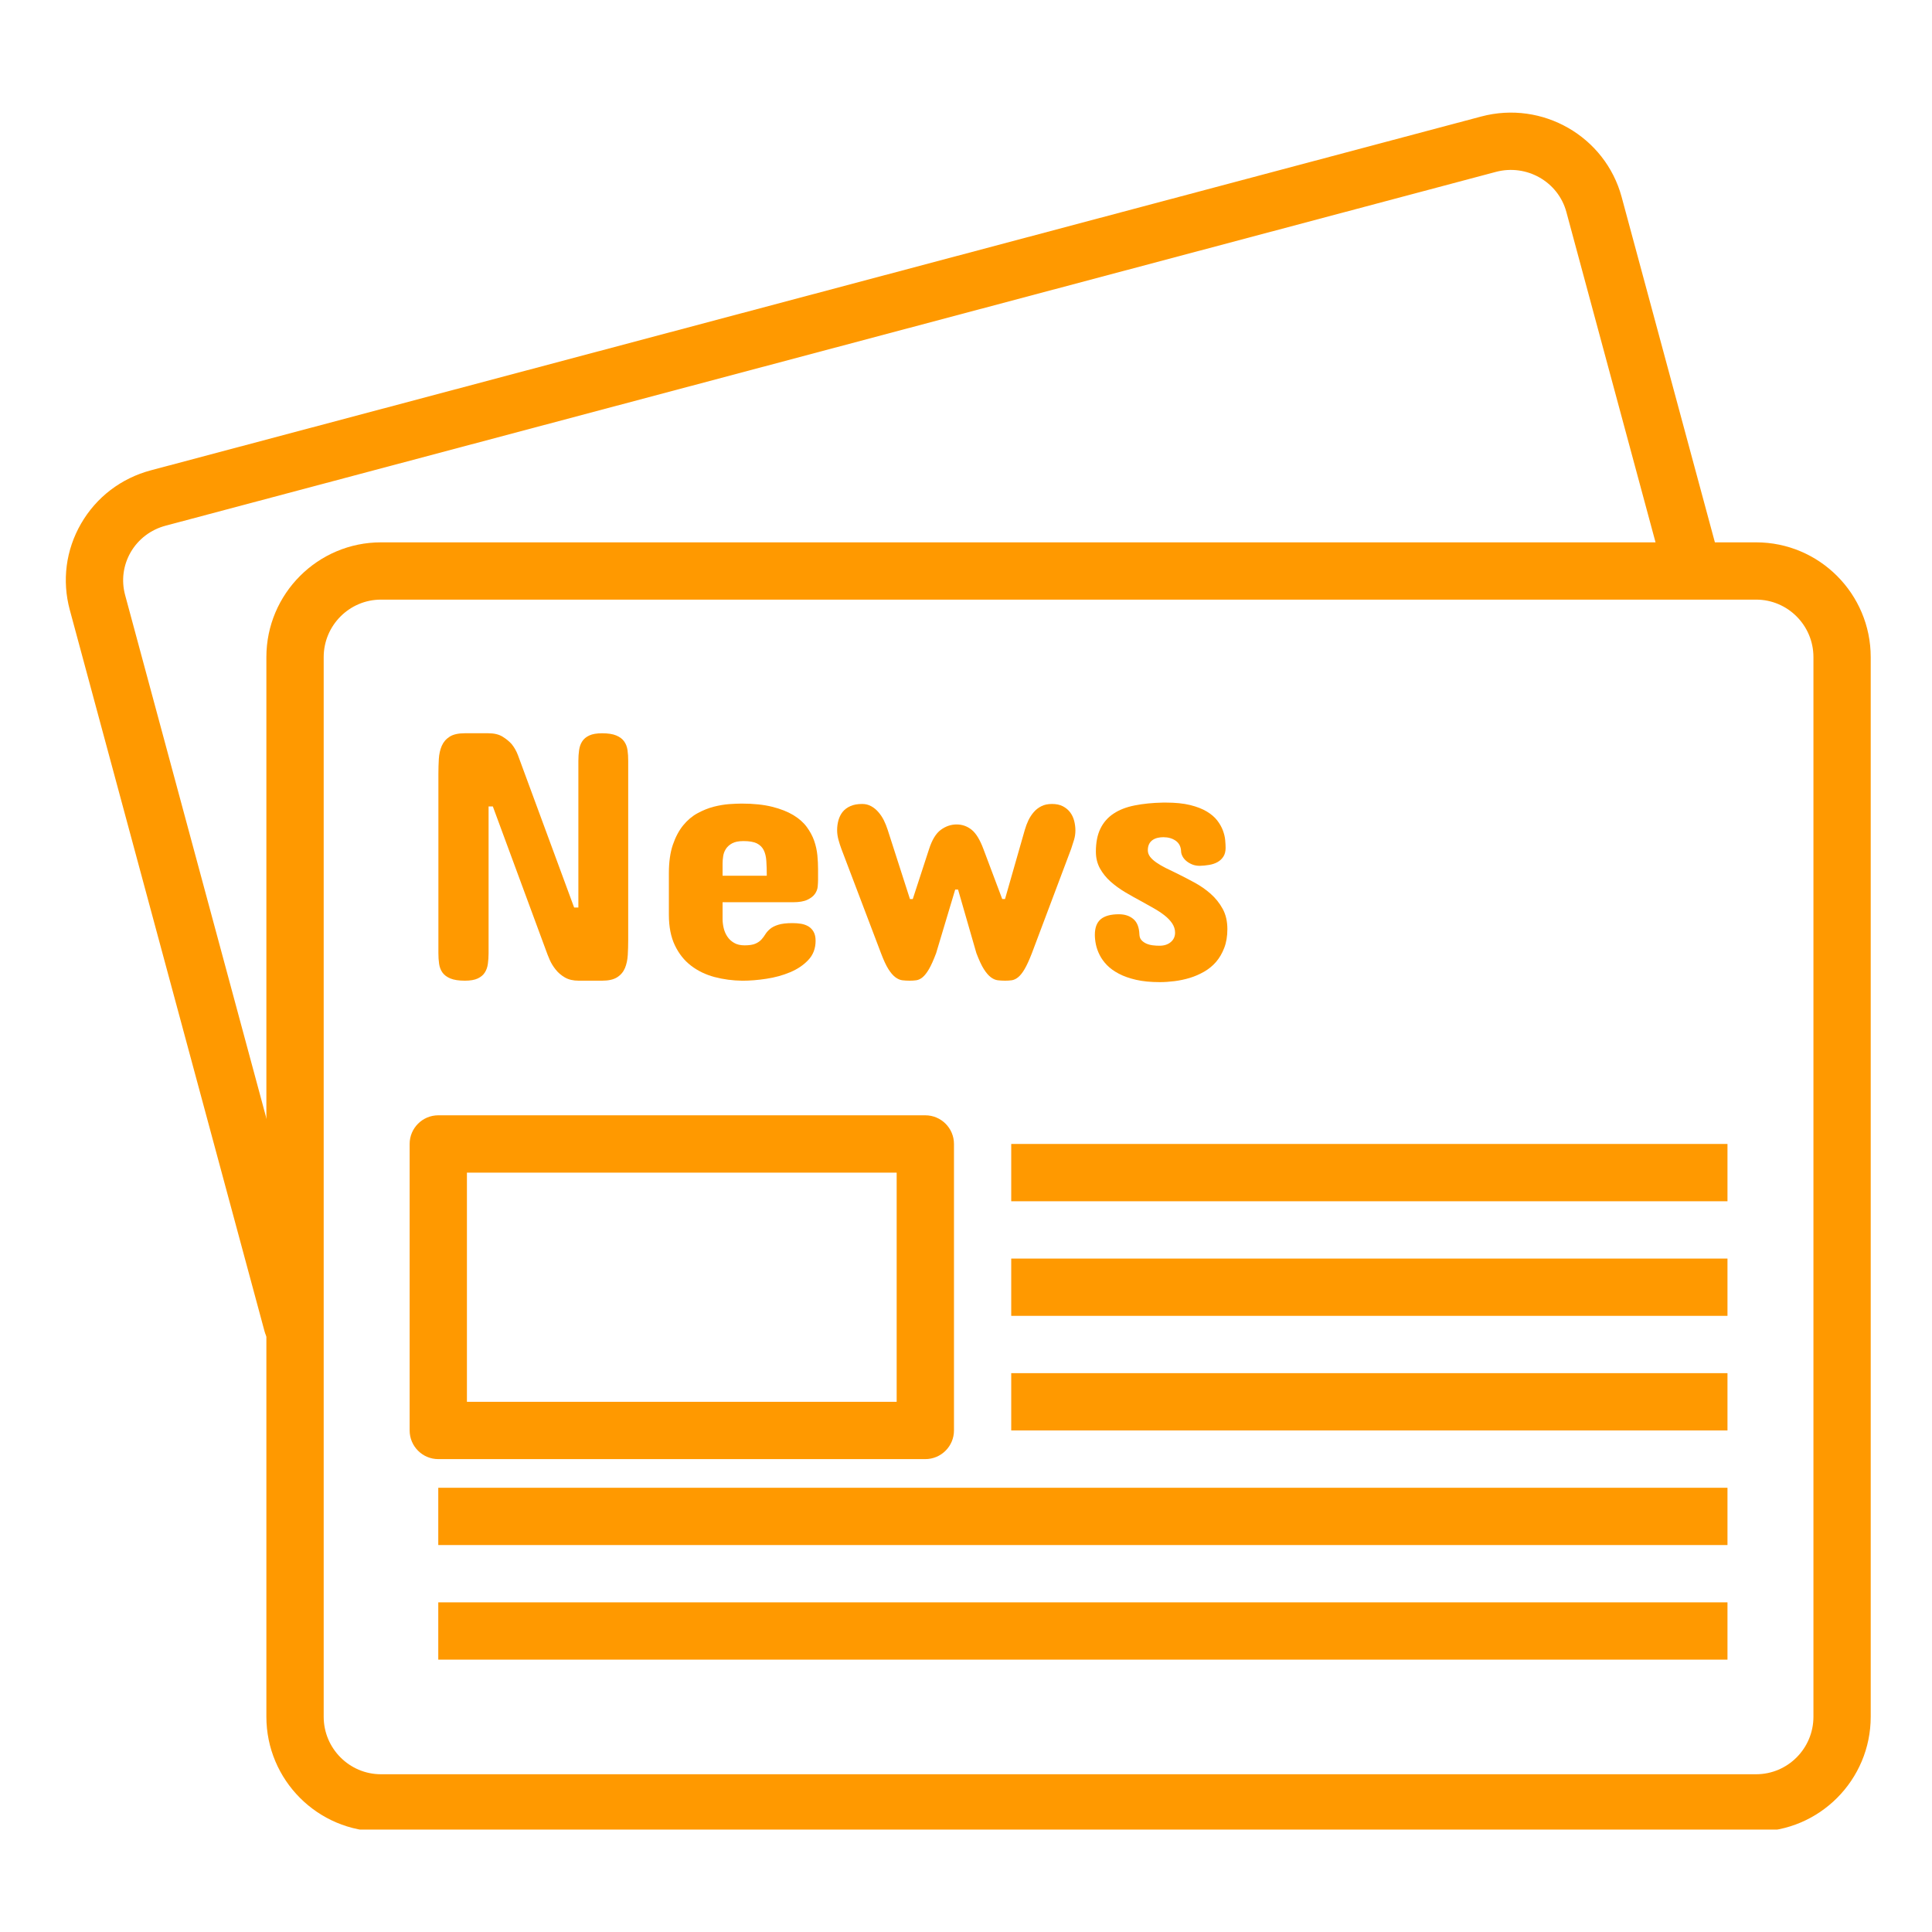
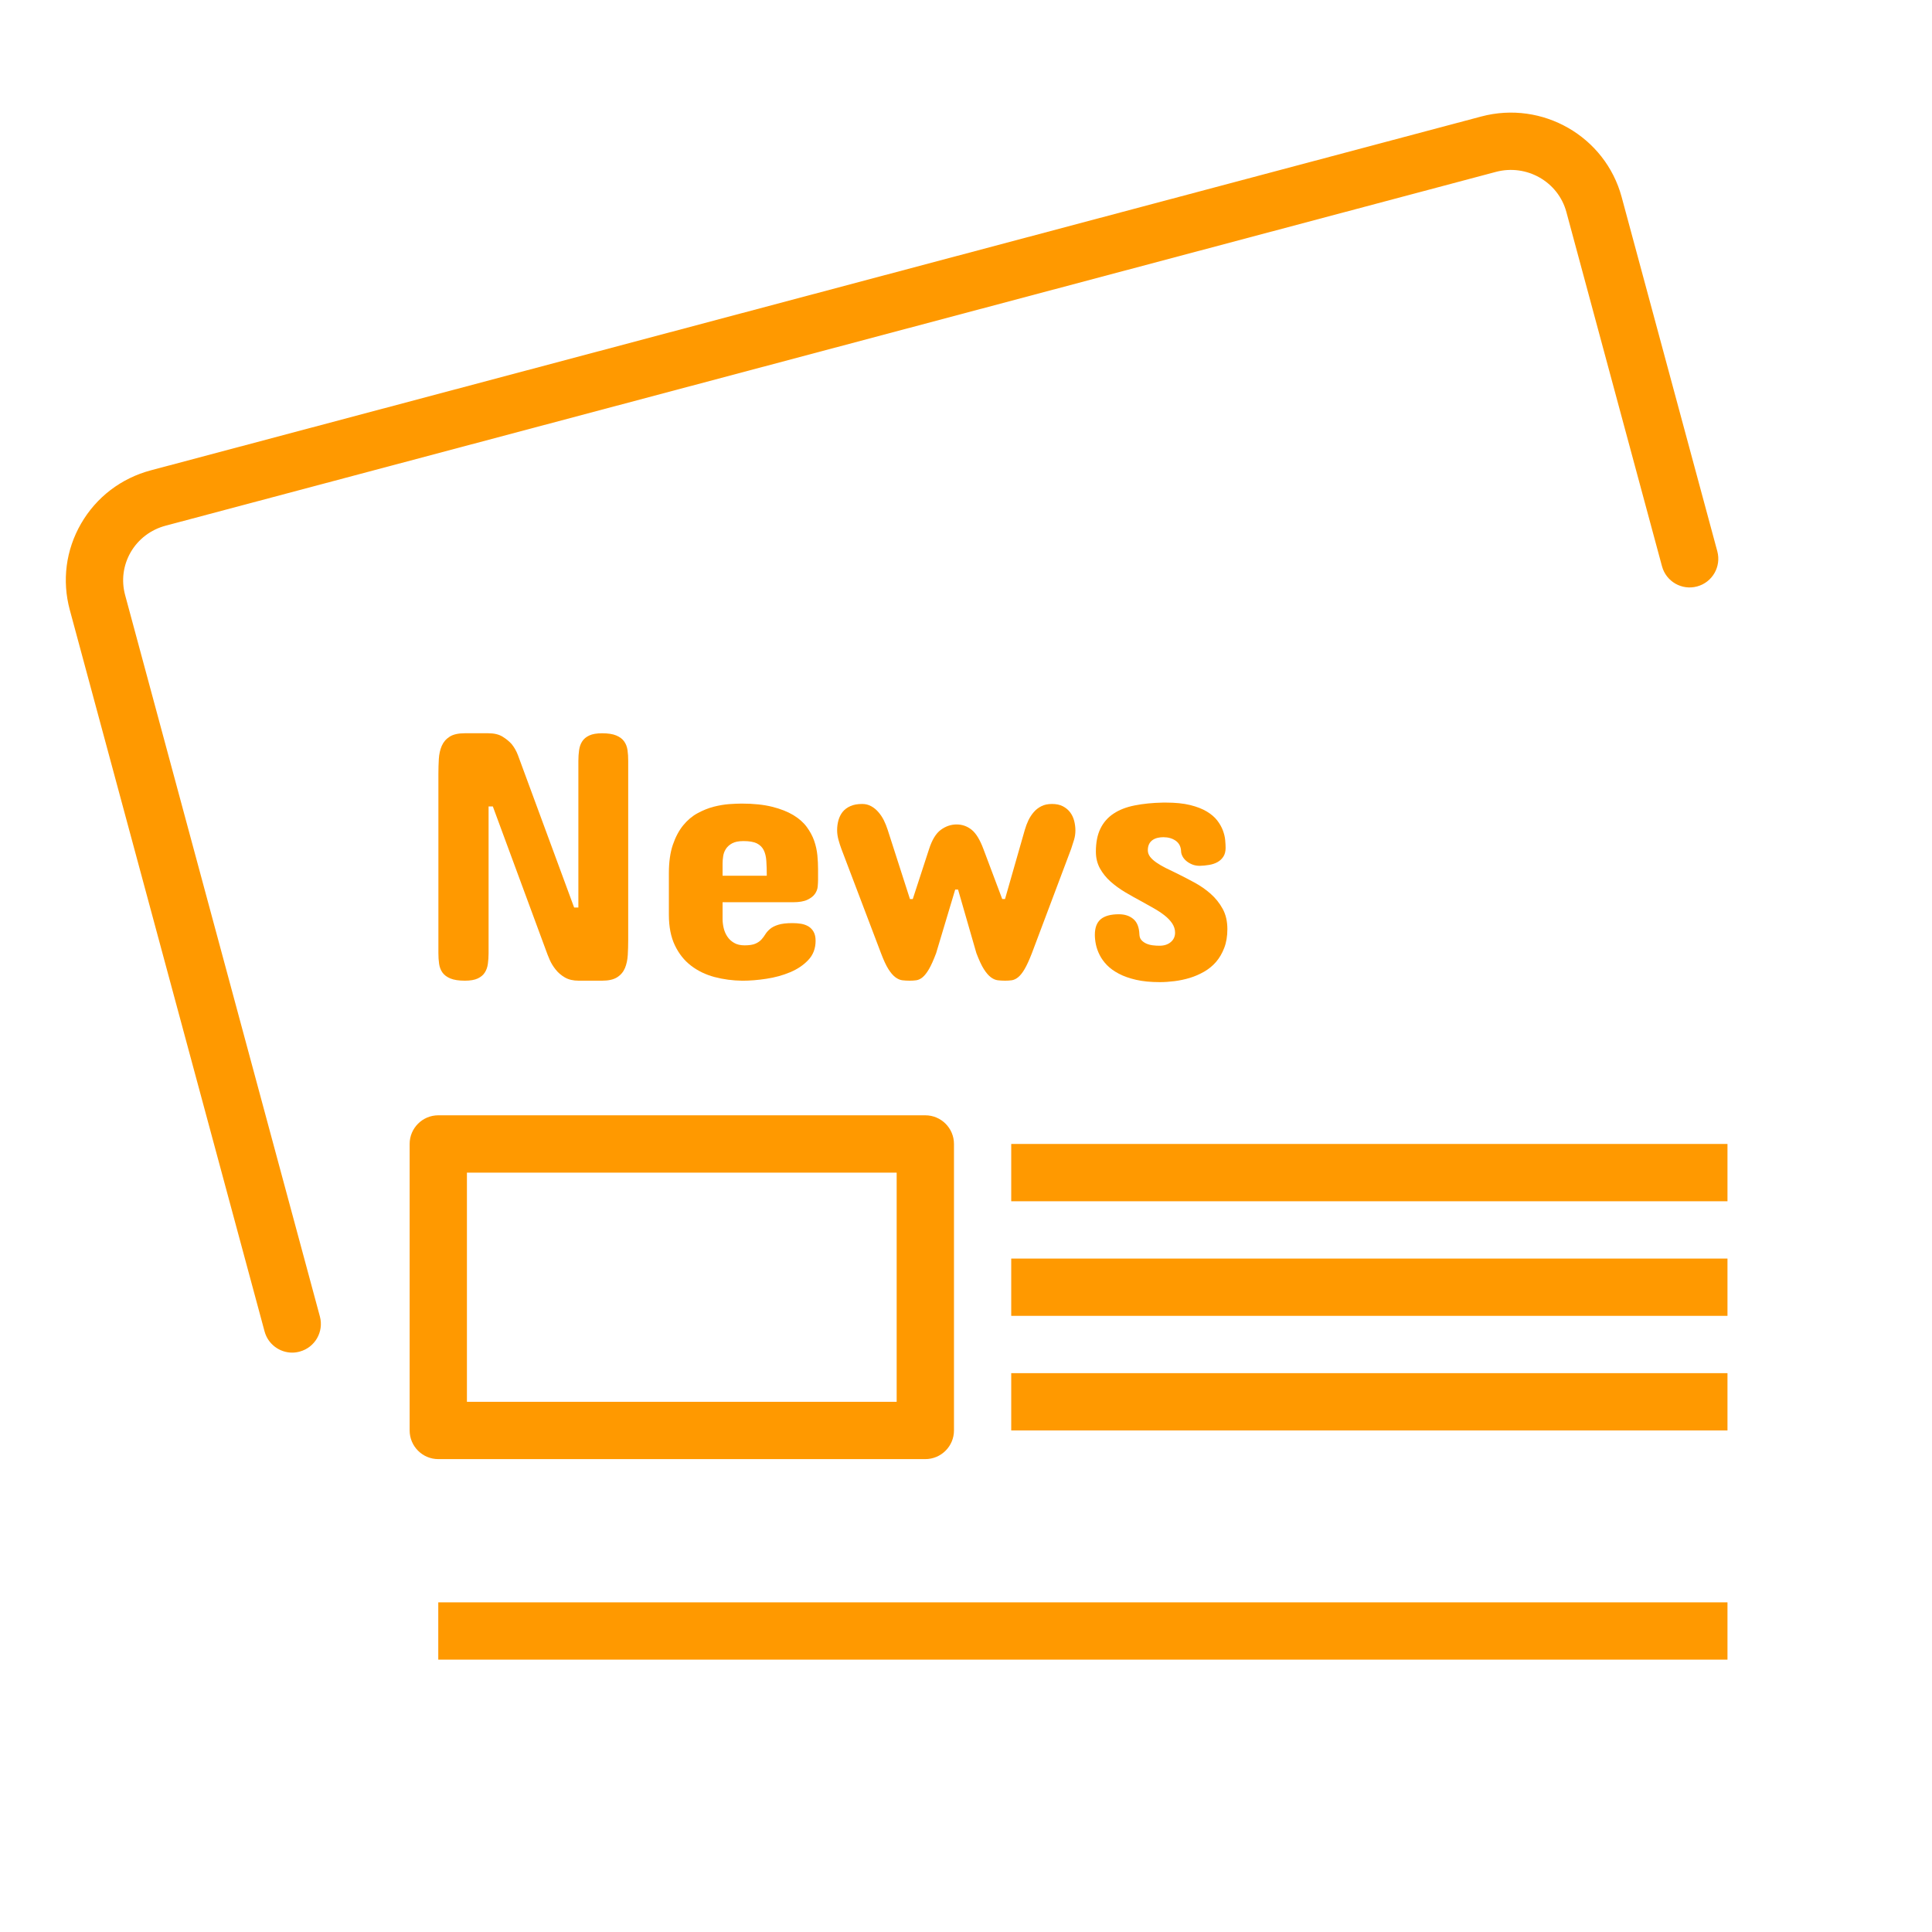
<svg xmlns="http://www.w3.org/2000/svg" width="400" zoomAndPan="magnify" viewBox="0 0 300 300" height="400" preserveAspectRatio="xMidYMid meet" version="1.0">
  <defs>
    <clipPath id="77b6fcfb90">
      <path d="M 41 84 L 290.691 84 L 290.691 284.094 L 41 284.094 Z M 41 84 " clip-rule="nonzero" />
    </clipPath>
  </defs>
  <path fill="#ff9900" d="M 266.664 85.609 L 251.809 30.594 C 249.266 21.176 239.496 15.566 230.012 18.09 L 23.441 73.027 C 18.812 74.258 14.957 77.199 12.582 81.316 C 10.227 85.398 9.605 90.152 10.84 94.715 L 41.082 206.742 C 41.617 208.727 43.414 210.035 45.375 210.035 C 45.758 210.035 46.145 209.98 46.535 209.875 C 48.91 209.234 50.312 206.793 49.672 204.422 L 19.426 92.391 C 18.82 90.133 19.125 87.781 20.289 85.758 C 21.473 83.711 23.406 82.242 25.73 81.625 L 232.293 26.688 C 237.051 25.43 241.953 28.215 243.223 32.91 L 258.074 87.93 C 258.715 90.301 261.152 91.707 263.527 91.062 C 265.898 90.426 267.301 87.98 266.664 85.609 Z M 266.664 85.609 " fill-opacity="1" fill-rule="nonzero" />
  <g clip-path="url(#77b6fcfb90)">
-     <path fill="#ff9900" d="M 272.691 84.215 L 59.156 84.215 C 49.348 84.215 41.363 92.211 41.363 102.035 L 41.363 266.574 C 41.363 276.406 49.348 284.402 59.156 284.402 L 272.691 284.402 C 282.504 284.402 290.484 276.406 290.484 266.574 L 290.484 102.039 C 290.484 92.211 282.504 84.215 272.691 84.215 Z M 281.59 266.574 C 281.59 271.5 277.598 275.504 272.691 275.504 L 59.156 275.504 C 54.254 275.504 50.262 271.5 50.262 266.574 L 50.262 102.039 C 50.262 97.117 54.254 93.109 59.156 93.109 L 272.691 93.109 C 277.598 93.109 281.59 97.113 281.59 102.035 Z M 281.59 266.574 " fill-opacity="1" fill-rule="nonzero" />
-   </g>
+     </g>
  <path fill="#ff9900" d="M 143.684 173.184 L 68.055 173.184 C 65.602 173.184 63.609 175.18 63.609 177.633 L 63.609 222.117 C 63.609 224.574 65.602 226.57 68.055 226.57 L 143.68 226.57 C 146.137 226.57 148.133 224.574 148.133 222.117 L 148.133 177.633 C 148.133 175.18 146.137 173.184 143.684 173.184 Z M 139.234 217.672 L 72.504 217.672 L 72.504 182.086 L 139.234 182.086 Z M 139.234 217.672 " fill-opacity="1" fill-rule="nonzero" />
  <path fill="#ff9900" d="M 157.023 186.531 L 268.242 186.531 L 268.242 177.633 L 157.023 177.633 Z M 157.023 186.531 " fill-opacity="1" fill-rule="nonzero" />
  <path fill="#ff9900" d="M 157.023 222.117 L 268.242 222.117 L 268.242 213.223 L 157.023 213.223 Z M 157.023 222.117 " fill-opacity="1" fill-rule="nonzero" />
  <path fill="#ff9900" d="M 157.023 204.324 L 268.242 204.324 L 268.242 195.43 L 157.023 195.43 Z M 157.023 204.324 " fill-opacity="1" fill-rule="nonzero" />
-   <path fill="#ff9900" d="M 68.055 239.914 L 268.242 239.914 L 268.242 231.02 L 68.055 231.02 Z M 68.055 239.914 " fill-opacity="1" fill-rule="nonzero" />
  <path fill="#ff9900" d="M 68.055 257.707 L 268.242 257.707 L 268.242 248.812 L 68.055 248.812 Z M 68.055 257.707 " fill-opacity="1" fill-rule="nonzero" />
  <path fill="#ff9900" d="M 97.441 116.48 C 97.367 115.961 97.191 115.508 96.918 115.125 C 96.645 114.738 96.238 114.434 95.699 114.207 C 95.16 113.977 94.422 113.863 93.492 113.863 C 92.648 113.863 91.984 113.977 91.5 114.207 C 91.012 114.434 90.648 114.738 90.402 115.125 C 90.152 115.508 89.996 115.961 89.922 116.48 C 89.848 117.004 89.809 117.555 89.809 118.145 L 89.809 140.922 L 89.152 140.922 L 80.426 117.262 C 80.184 116.625 79.863 116.055 79.465 115.562 C 79.098 115.141 78.625 114.754 78.051 114.395 C 77.473 114.035 76.727 113.859 75.812 113.859 L 72.188 113.859 C 71.164 113.859 70.371 114.035 69.816 114.395 C 69.254 114.754 68.852 115.23 68.594 115.824 C 68.34 116.418 68.188 117.094 68.141 117.855 C 68.098 118.613 68.074 119.387 68.074 120.172 L 68.074 148 C 68.074 148.586 68.109 149.141 68.184 149.656 C 68.258 150.18 68.43 150.633 68.707 151.02 C 68.98 151.402 69.391 151.711 69.941 151.938 C 70.488 152.164 71.238 152.281 72.188 152.281 C 73.031 152.281 73.699 152.164 74.18 151.938 C 74.664 151.711 75.035 151.402 75.277 151.02 C 75.527 150.633 75.688 150.18 75.758 149.656 C 75.828 149.141 75.867 148.586 75.867 148 L 75.867 125.223 L 76.527 125.223 L 84.816 147.672 C 84.941 148.039 85.121 148.488 85.348 149.016 C 85.578 149.551 85.887 150.055 86.273 150.539 C 86.652 151.027 87.133 151.441 87.711 151.777 C 88.285 152.113 89.004 152.281 89.863 152.281 L 93.488 152.281 C 94.496 152.281 95.277 152.105 95.832 151.75 C 96.395 151.391 96.793 150.914 97.043 150.324 C 97.289 149.727 97.434 149.055 97.48 148.305 C 97.523 147.555 97.547 146.773 97.547 145.969 L 97.547 118.145 C 97.551 117.555 97.516 117.004 97.441 116.48 Z M 97.441 116.48 " fill-opacity="1" fill-rule="nonzero" />
  <path fill="#ff9900" d="M 126.922 132.809 C 126.844 132.051 126.684 131.301 126.426 130.559 C 126.168 129.82 125.781 129.102 125.27 128.406 C 124.762 127.711 124.062 127.098 123.184 126.566 C 122.309 126.039 121.211 125.605 119.906 125.277 C 118.594 124.949 117.02 124.781 115.172 124.781 C 114.621 124.781 113.969 124.812 113.207 124.863 C 112.445 124.922 111.648 125.059 110.805 125.273 C 109.961 125.496 109.129 125.832 108.309 126.281 C 107.484 126.727 106.746 127.352 106.086 128.156 C 105.426 128.965 104.895 129.969 104.48 131.176 C 104.07 132.383 103.863 133.855 103.863 135.594 L 103.863 142.023 C 103.863 143.91 104.172 145.496 104.797 146.797 C 105.418 148.094 106.254 149.148 107.309 149.953 C 108.359 150.758 109.574 151.344 110.945 151.711 C 112.316 152.074 113.762 152.266 115.277 152.285 C 116.434 152.285 117.676 152.188 118.996 151.984 C 120.328 151.785 121.555 151.445 122.691 150.969 C 123.824 150.496 124.77 149.859 125.516 149.062 C 126.27 148.266 126.645 147.273 126.645 146.086 C 126.645 145.516 126.543 145.059 126.34 144.699 C 126.141 144.344 125.875 144.062 125.547 143.859 C 125.215 143.66 124.832 143.52 124.402 143.445 C 123.973 143.375 123.531 143.34 123.074 143.34 C 122.121 143.34 121.375 143.426 120.836 143.602 C 120.297 143.77 119.879 143.988 119.578 144.242 C 119.273 144.5 119.031 144.773 118.848 145.066 C 118.668 145.359 118.465 145.637 118.234 145.891 C 118 146.145 117.691 146.363 117.297 146.535 C 116.902 146.707 116.344 146.793 115.613 146.793 C 114.969 146.793 114.43 146.668 113.992 146.41 C 113.551 146.156 113.199 145.828 112.934 145.422 C 112.668 145.02 112.48 144.578 112.371 144.105 C 112.262 143.629 112.203 143.172 112.203 142.73 L 112.203 140.098 L 123.133 140.098 C 124.098 140.098 124.852 139.969 125.379 139.711 C 125.91 139.457 126.301 139.152 126.547 138.797 C 126.793 138.438 126.938 138.062 126.973 137.668 C 127.008 137.273 127.027 136.93 127.027 136.637 L 127.027 134.938 C 127.031 134.277 126.992 133.57 126.922 132.809 Z M 112.203 135.98 L 112.203 134.059 C 112.203 133.75 112.23 133.391 112.289 132.988 C 112.34 132.586 112.477 132.203 112.699 131.848 C 112.922 131.492 113.246 131.195 113.676 130.957 C 114.105 130.719 114.695 130.602 115.445 130.602 C 116.344 130.602 117.035 130.719 117.52 130.957 C 118 131.199 118.355 131.547 118.586 132 C 118.816 132.457 118.953 133.023 118.996 133.691 C 119.043 134.355 119.066 135.121 119.066 135.98 Z M 112.203 135.98 " fill-opacity="1" fill-rule="nonzero" />
  <path fill="#ff9900" d="M 166.793 127.445 C 166.664 126.953 166.453 126.512 166.164 126.129 C 165.871 125.746 165.496 125.434 165.035 125.195 C 164.578 124.957 164.02 124.84 163.363 124.84 C 162.723 124.84 162.172 124.949 161.719 125.18 C 161.258 125.41 160.863 125.711 160.539 126.086 C 160.211 126.461 159.93 126.887 159.695 127.363 C 159.469 127.84 159.285 128.336 159.137 128.844 L 156.059 139.602 L 155.625 139.602 L 152.715 131.863 C 152.18 130.422 151.574 129.414 150.891 128.859 C 150.203 128.301 149.422 128.02 148.543 128.02 C 147.664 128.02 146.844 128.301 146.086 128.859 C 145.324 129.418 144.719 130.422 144.258 131.867 L 141.734 139.605 L 141.297 139.605 L 137.836 128.844 C 137.672 128.336 137.473 127.84 137.238 127.363 C 136.996 126.887 136.715 126.465 136.383 126.09 C 136.055 125.711 135.688 125.414 135.273 125.184 C 134.859 124.957 134.398 124.84 133.887 124.84 C 133.152 124.84 132.543 124.949 132.051 125.172 C 131.555 125.387 131.156 125.688 130.852 126.059 C 130.551 126.438 130.336 126.871 130.195 127.363 C 130.059 127.855 129.988 128.371 129.988 128.898 C 129.988 129.395 130.059 129.895 130.195 130.395 C 130.332 130.898 130.484 131.371 130.648 131.812 L 136.797 148.004 C 137.203 149.078 137.586 149.91 137.949 150.484 C 138.316 151.062 138.676 151.48 139.035 151.746 C 139.391 152.012 139.746 152.168 140.102 152.215 C 140.461 152.258 140.84 152.281 141.242 152.281 C 141.609 152.281 141.957 152.262 142.285 152.215 C 142.617 152.164 142.941 152.012 143.262 151.746 C 143.582 151.48 143.91 151.062 144.25 150.484 C 144.586 149.91 144.957 149.082 145.363 148.004 L 148.324 138.125 L 148.766 138.125 L 151.613 148.004 C 152.023 149.078 152.406 149.91 152.77 150.484 C 153.137 151.062 153.5 151.48 153.855 151.746 C 154.207 152.012 154.566 152.168 154.926 152.215 C 155.281 152.258 155.66 152.281 156.062 152.281 C 156.43 152.281 156.781 152.262 157.105 152.215 C 157.434 152.164 157.766 152.012 158.094 151.746 C 158.426 151.48 158.758 151.062 159.098 150.484 C 159.438 149.91 159.816 149.082 160.234 148.004 L 166.328 131.812 C 166.492 131.332 166.645 130.859 166.781 130.395 C 166.918 129.93 166.988 129.449 166.988 128.957 C 166.988 128.445 166.922 127.941 166.793 127.445 Z M 166.793 127.445 " fill-opacity="1" fill-rule="nonzero" />
  <path fill="#ff9900" d="M 189.859 141.129 C 189.371 140.238 188.746 139.457 187.977 138.777 C 187.211 138.102 186.359 137.516 185.426 137.012 C 184.492 136.504 183.578 136.035 182.684 135.594 C 182.094 135.32 181.531 135.047 180.992 134.773 C 180.453 134.5 179.977 134.219 179.566 133.934 C 179.156 133.648 178.828 133.355 178.59 133.047 C 178.355 132.734 178.234 132.395 178.234 132.027 C 178.234 131.625 178.312 131.297 178.445 131.039 C 178.582 130.785 178.762 130.578 178.992 130.426 C 179.223 130.27 179.48 130.164 179.762 130.098 C 180.047 130.031 180.344 130 180.652 130 C 181.402 130 182.039 130.184 182.559 130.547 C 183.082 130.918 183.359 131.449 183.395 132.141 C 183.395 132.395 183.465 132.664 183.602 132.938 C 183.742 133.211 183.941 133.461 184.195 133.676 C 184.453 133.898 184.758 134.078 185.113 134.227 C 185.469 134.375 185.867 134.445 186.309 134.445 C 186.82 134.43 187.312 134.379 187.789 134.297 C 188.266 134.215 188.691 134.07 189.066 133.859 C 189.441 133.648 189.742 133.363 189.969 133.008 C 190.199 132.652 190.312 132.199 190.312 131.648 C 190.312 131.32 190.289 130.918 190.246 130.441 C 190.203 129.969 190.082 129.469 189.887 128.945 C 189.695 128.426 189.402 127.91 189.008 127.398 C 188.613 126.887 188.078 126.426 187.391 126.012 C 186.703 125.602 185.844 125.262 184.809 125.008 C 183.773 124.754 182.516 124.625 181.039 124.625 L 180.598 124.625 C 178.949 124.656 177.484 124.809 176.195 125.066 C 174.906 125.32 173.809 125.742 172.914 126.34 C 172.016 126.934 171.336 127.711 170.871 128.672 C 170.402 129.633 170.168 130.824 170.168 132.254 C 170.168 133.223 170.383 134.086 170.801 134.848 C 171.223 135.605 171.77 136.289 172.445 136.891 C 173.125 137.492 173.879 138.043 174.711 138.539 C 175.547 139.031 176.375 139.5 177.199 139.938 C 177.855 140.305 178.5 140.664 179.133 141.02 C 179.762 141.375 180.324 141.746 180.82 142.133 C 181.316 142.52 181.711 142.934 182.012 143.379 C 182.312 143.832 182.465 144.309 182.465 144.82 C 182.465 145.422 182.242 145.914 181.793 146.289 C 181.348 146.664 180.766 146.852 180.051 146.852 C 179.703 146.852 179.348 146.832 178.98 146.785 C 178.617 146.738 178.281 146.645 177.98 146.512 C 177.68 146.371 177.43 146.191 177.238 145.973 C 177.043 145.754 176.941 145.461 176.926 145.094 C 176.887 143.996 176.574 143.203 175.988 142.707 C 175.402 142.211 174.652 141.965 173.738 141.965 C 172.477 141.965 171.535 142.223 170.922 142.734 C 170.312 143.25 170.008 144.051 170.008 145.152 C 170.008 145.605 170.059 146.105 170.168 146.645 C 170.281 147.188 170.473 147.734 170.746 148.277 C 171.02 148.828 171.398 149.355 171.883 149.859 C 172.371 150.359 172.988 150.805 173.738 151.199 C 174.488 151.594 175.383 151.91 176.426 152.148 C 177.469 152.387 178.691 152.504 180.102 152.504 C 180.82 152.504 181.574 152.453 182.379 152.352 C 183.184 152.25 183.977 152.082 184.754 151.848 C 185.535 151.609 186.273 151.285 186.977 150.883 C 187.68 150.48 188.301 149.973 188.832 149.363 C 189.359 148.746 189.781 148.02 190.102 147.18 C 190.426 146.34 190.586 145.367 190.586 144.27 C 190.586 143.062 190.344 142.016 189.859 141.129 Z M 189.859 141.129 " fill-opacity="1" fill-rule="nonzero" />
</svg>